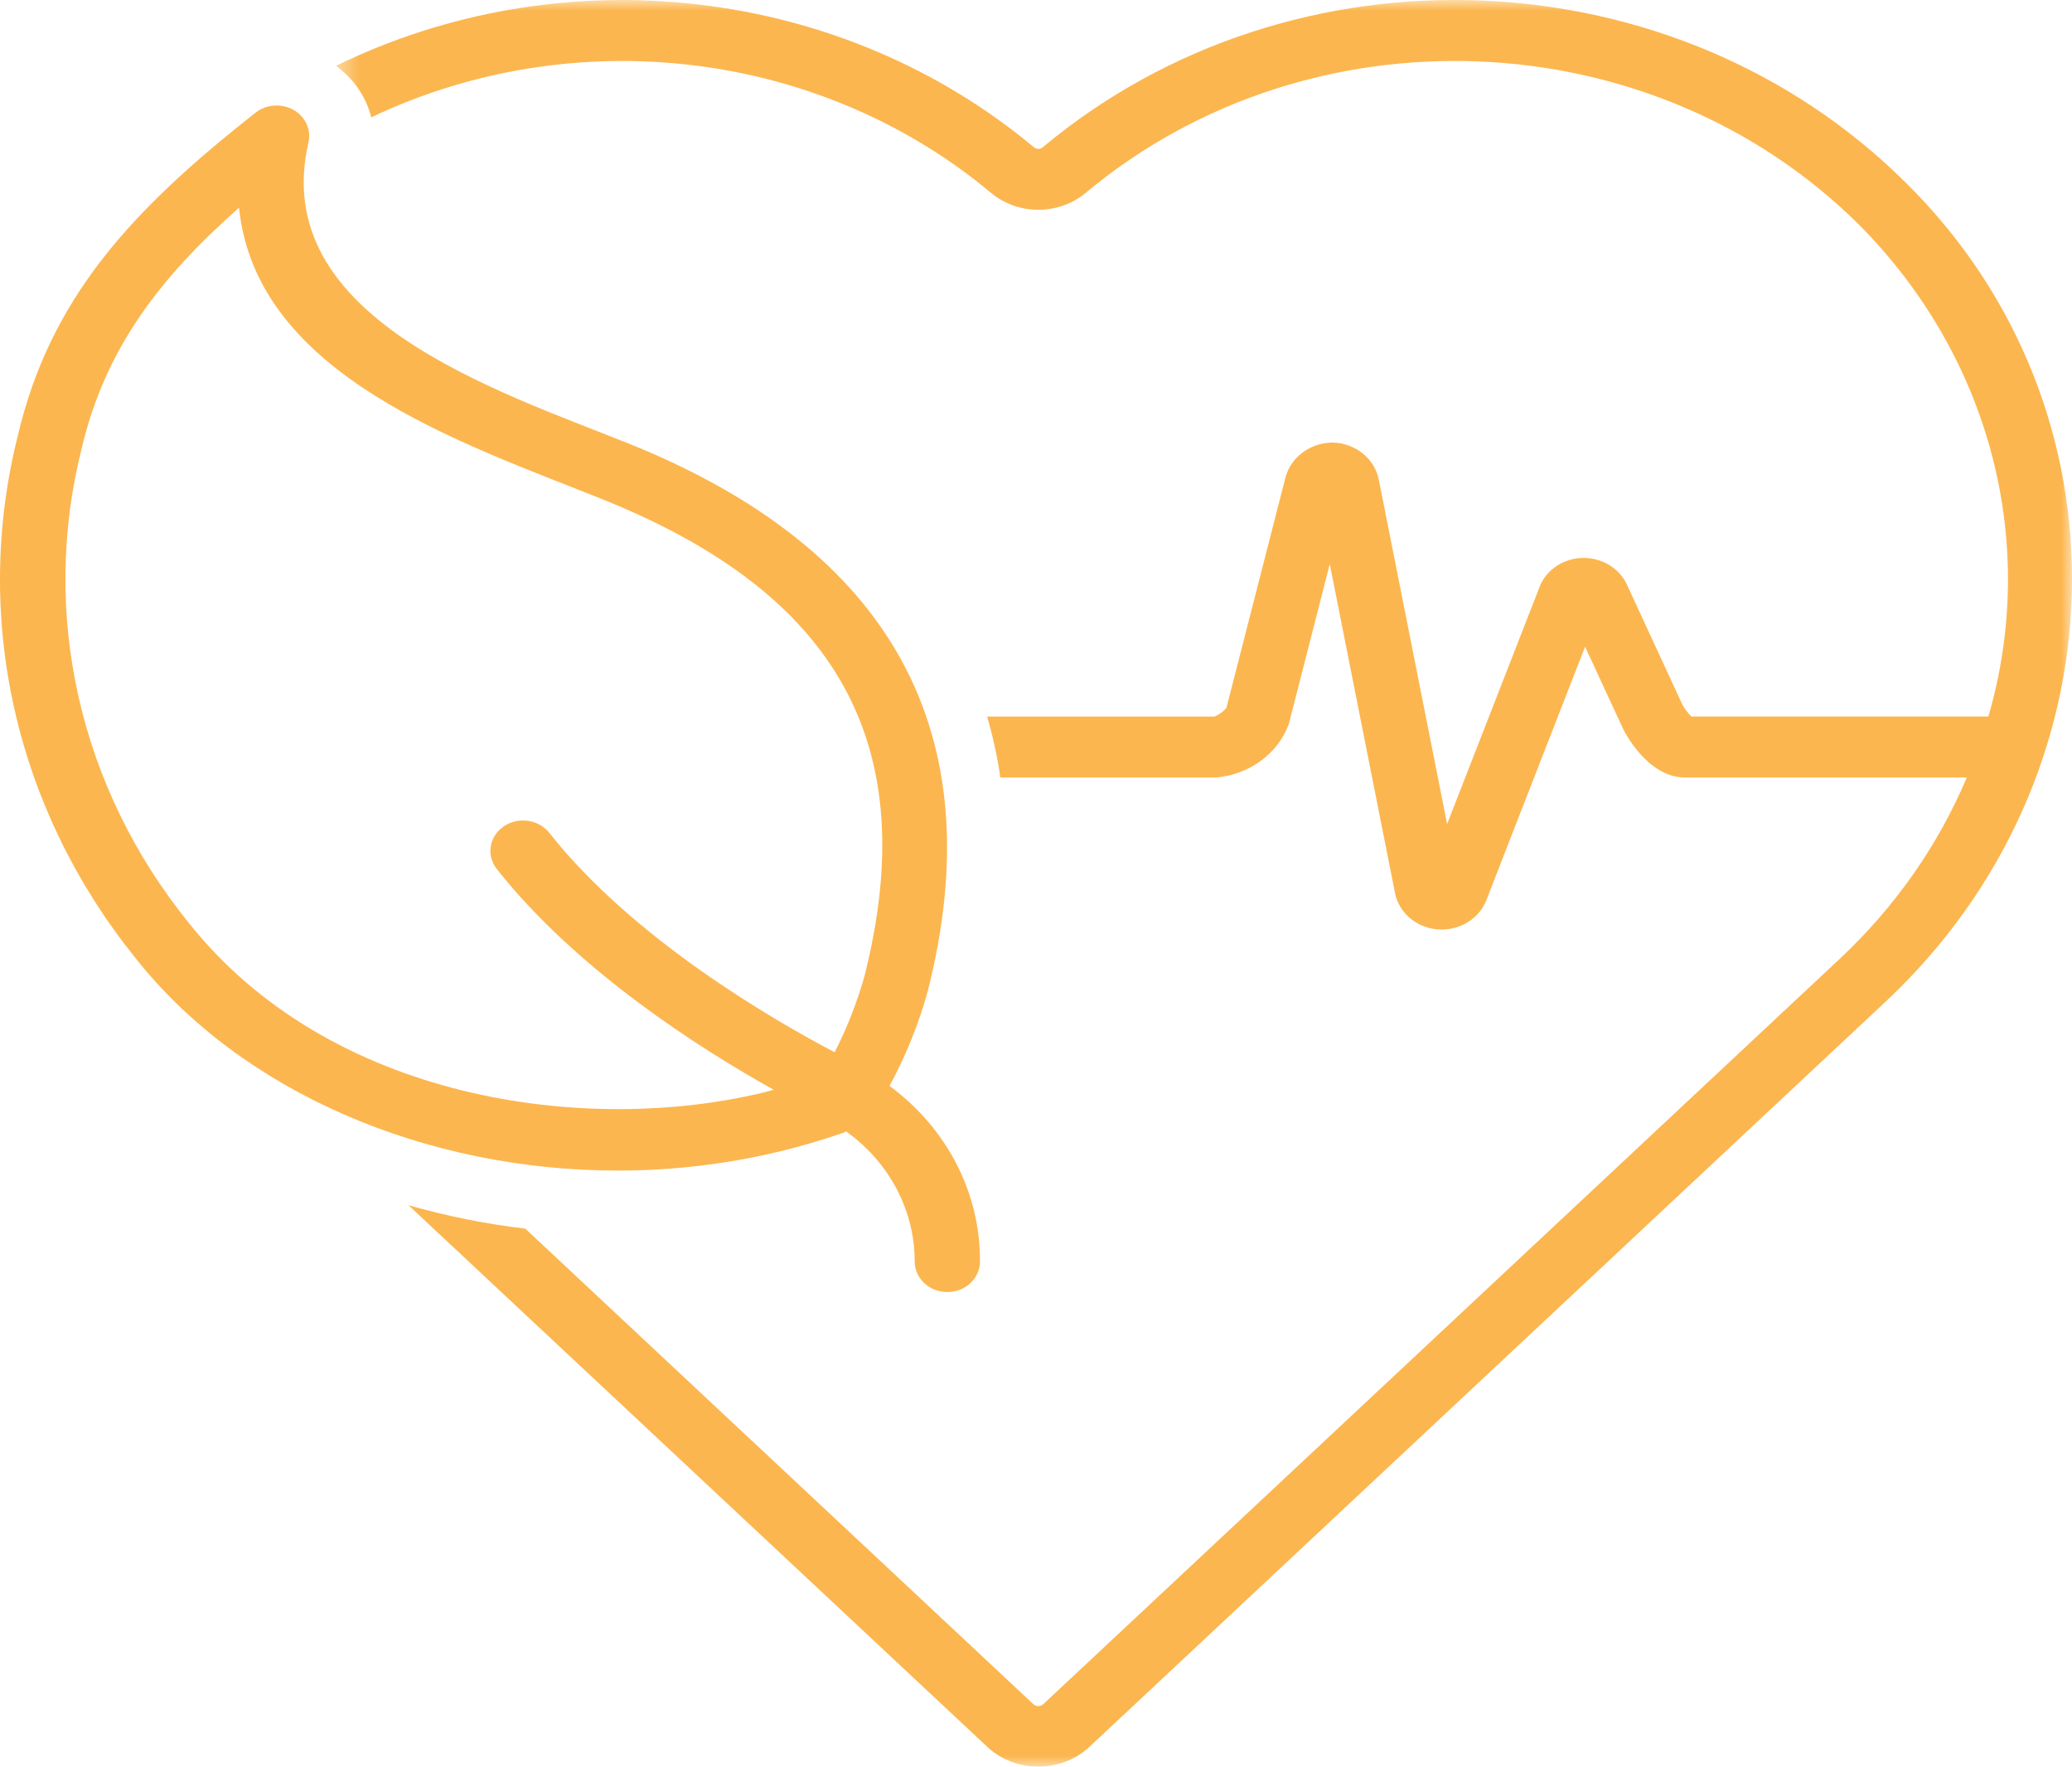
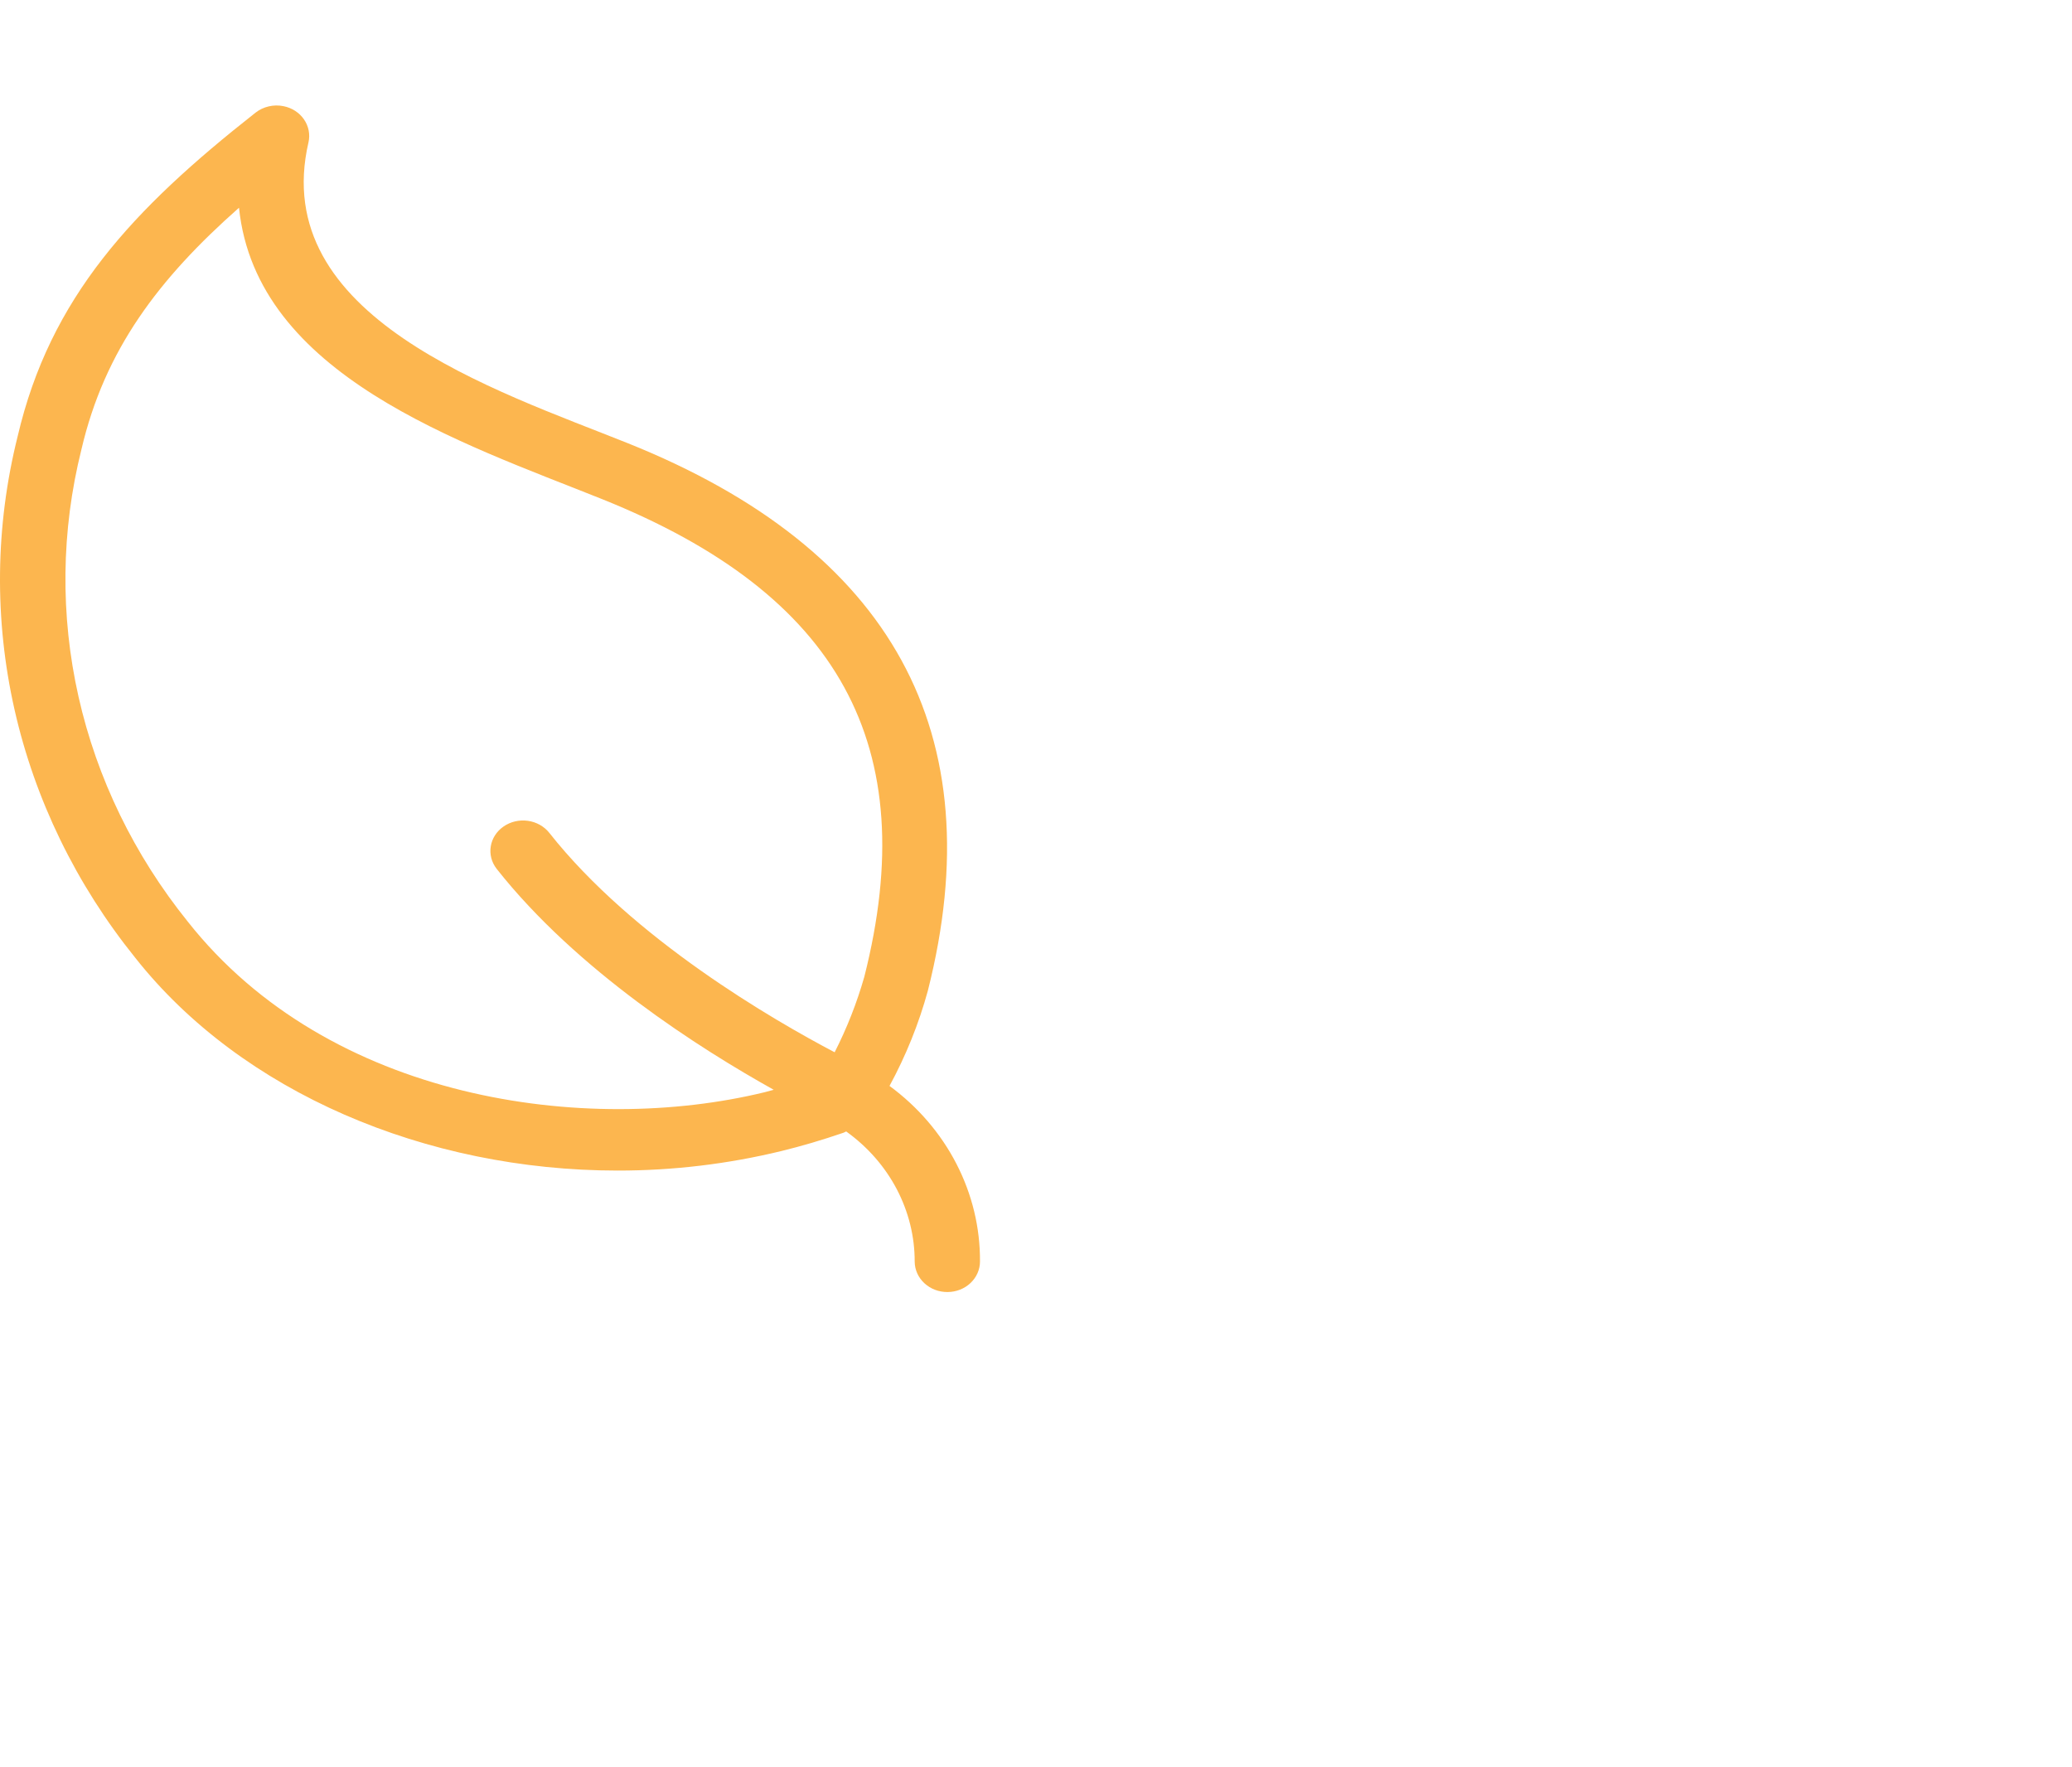
<svg xmlns="http://www.w3.org/2000/svg" width="95" height="81" viewBox="0 0 95 81" fill="none">
  <mask id="mask0_770_177" style="mask-type:alpha" maskUnits="userSpaceOnUse" x="15" y="0" width="80" height="81">
-     <path d="M15.404 0H95V81H15.404V0Z" fill="#F79D3D" />
-   </mask>
+     </mask>
  <g mask="url(#mask0_770_177)">
-     <path fill-rule="evenodd" clip-rule="evenodd" d="M87.394 8.391C76.827 -2.128 59.309 -2.853 47.806 6.755C47.751 6.8 47.68 6.825 47.607 6.825C47.534 6.825 47.463 6.8 47.407 6.755C43.106 3.157 37.741 0.873 32.025 0.206C26.309 -0.462 20.512 0.52 15.404 3.019C16.217 3.607 16.789 4.441 17.022 5.38C21.582 3.208 26.733 2.377 31.804 2.995C36.874 3.614 41.629 5.654 45.446 8.85C46.043 9.345 46.812 9.618 47.608 9.618C48.404 9.618 49.173 9.345 49.769 8.85C60.078 0.239 75.776 0.888 85.247 10.316C88.198 13.286 90.291 16.917 91.327 20.861C92.363 24.806 92.307 28.934 91.165 32.853H77.549C77.383 32.686 77.243 32.498 77.131 32.296L74.597 26.812C74.431 26.447 74.154 26.136 73.801 25.917C73.448 25.698 73.034 25.581 72.611 25.581C72.188 25.581 71.774 25.698 71.421 25.917C71.068 26.137 70.792 26.448 70.626 26.814L66.349 37.78L63.217 21.99C63.125 21.525 62.867 21.104 62.486 20.795C62.105 20.486 61.624 20.308 61.121 20.29C60.615 20.289 60.123 20.45 59.725 20.745C59.328 21.04 59.048 21.452 58.932 21.915L56.231 32.456C56.085 32.628 55.899 32.763 55.687 32.855H45.259C45.526 33.77 45.73 34.702 45.865 35.646H55.76C56.509 35.583 57.222 35.317 57.813 34.881C58.404 34.446 58.849 33.859 59.093 33.191L60.969 25.861L63.957 40.926C64.039 41.368 64.274 41.772 64.625 42.077C64.976 42.381 65.424 42.569 65.9 42.61C66.376 42.652 66.853 42.545 67.258 42.306C67.663 42.068 67.973 41.711 68.141 41.291L72.675 29.652L74.429 33.441C74.472 33.531 75.534 35.647 77.255 35.647H90.177C88.861 38.765 86.877 41.596 84.348 43.964L47.833 78.136C47.773 78.192 47.691 78.224 47.606 78.224C47.521 78.224 47.44 78.192 47.38 78.136L24.085 56.334C22.271 56.117 20.48 55.757 18.73 55.259L45.29 80.115C46.58 81.294 48.632 81.294 49.926 80.115L86.438 45.941C97.469 35.62 97.897 18.773 87.394 8.39" fill="#FCB64F" />
-   </g>
+     </g>
  <path fill-rule="evenodd" clip-rule="evenodd" d="M8.612 42.259C6.155 39.209 4.444 35.688 3.601 31.947C2.757 28.206 2.802 24.336 3.732 20.613C4.799 16.033 7.289 12.768 10.958 9.525C11.754 17.213 21.114 20.284 27.602 22.883C38.488 27.246 42.308 34.205 39.628 44.786C39.288 45.976 38.834 47.134 38.268 48.246C35.489 46.786 29.036 43.066 25.185 38.185C24.948 37.887 24.595 37.689 24.203 37.634C23.811 37.579 23.411 37.671 23.092 37.892C22.428 38.349 22.288 39.218 22.773 39.838C26.452 44.499 32.104 48.087 35.475 49.966C35.338 50.002 35.198 50.044 35.062 50.077C26.871 52.072 15.098 50.475 8.612 42.259V42.259ZM35.819 52.776C36.742 52.551 37.675 52.277 38.673 51.935C38.716 51.92 38.755 51.894 38.796 51.876C39.775 52.577 40.568 53.481 41.113 54.517C41.658 55.554 41.941 56.694 41.938 57.85C41.94 58.034 41.98 58.216 42.057 58.386C42.134 58.555 42.245 58.709 42.385 58.837C42.525 58.966 42.69 59.068 42.872 59.137C43.053 59.206 43.248 59.24 43.444 59.239C43.839 59.238 44.218 59.09 44.496 58.827C44.776 58.564 44.932 58.208 44.932 57.837C44.941 56.287 44.571 54.756 43.852 53.361C43.133 51.965 42.084 50.744 40.784 49.789C41.538 48.398 42.128 46.936 42.541 45.427C45.531 33.625 40.904 25.177 28.783 20.32C22.698 17.882 12.286 14.533 14.144 6.525C14.185 6.346 14.188 6.16 14.152 5.979C14.116 5.798 14.043 5.626 13.936 5.472C13.83 5.318 13.692 5.185 13.53 5.081C13.368 4.977 13.187 4.905 12.995 4.867C12.772 4.822 12.541 4.826 12.319 4.878C12.098 4.929 11.892 5.027 11.716 5.165C6.087 9.595 2.298 13.625 0.806 20.019C-0.219 24.13 -0.267 28.401 0.665 32.531C1.598 36.66 3.488 40.546 6.2 43.912C11.079 50.092 19.537 53.67 28.317 53.67C30.848 53.672 33.368 53.371 35.819 52.776" fill="#FCB64F" />
</svg>